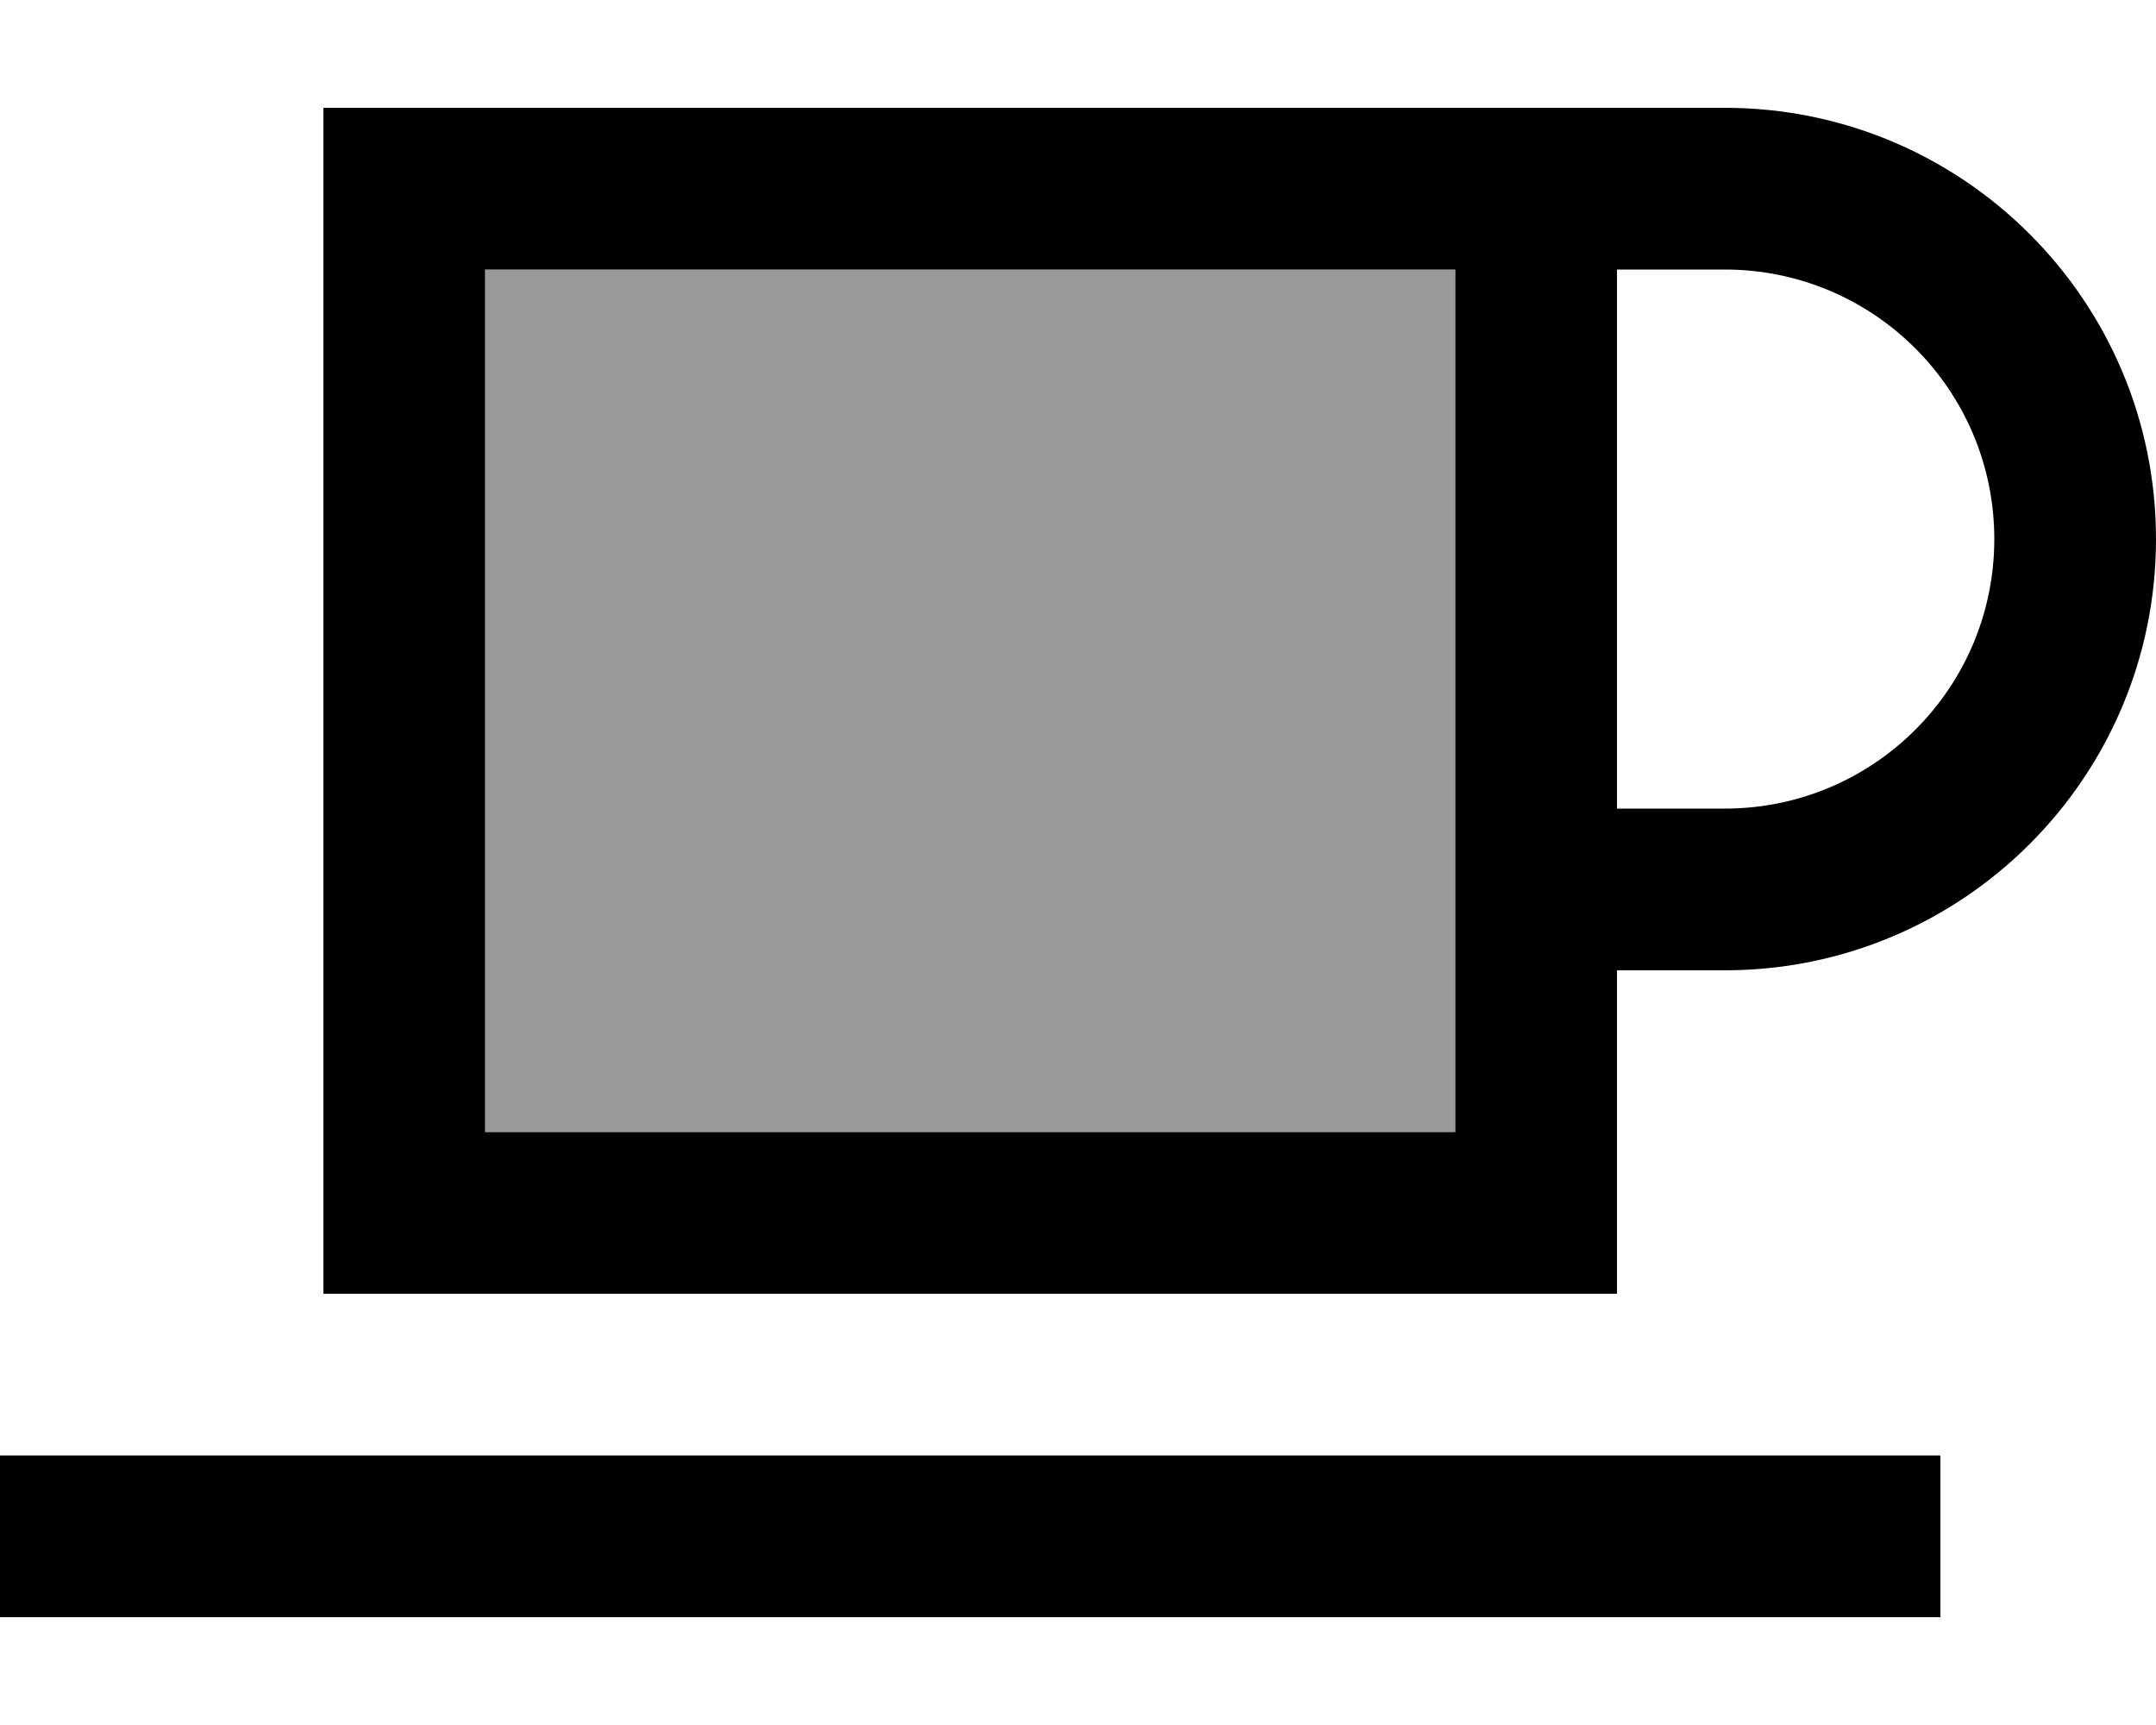
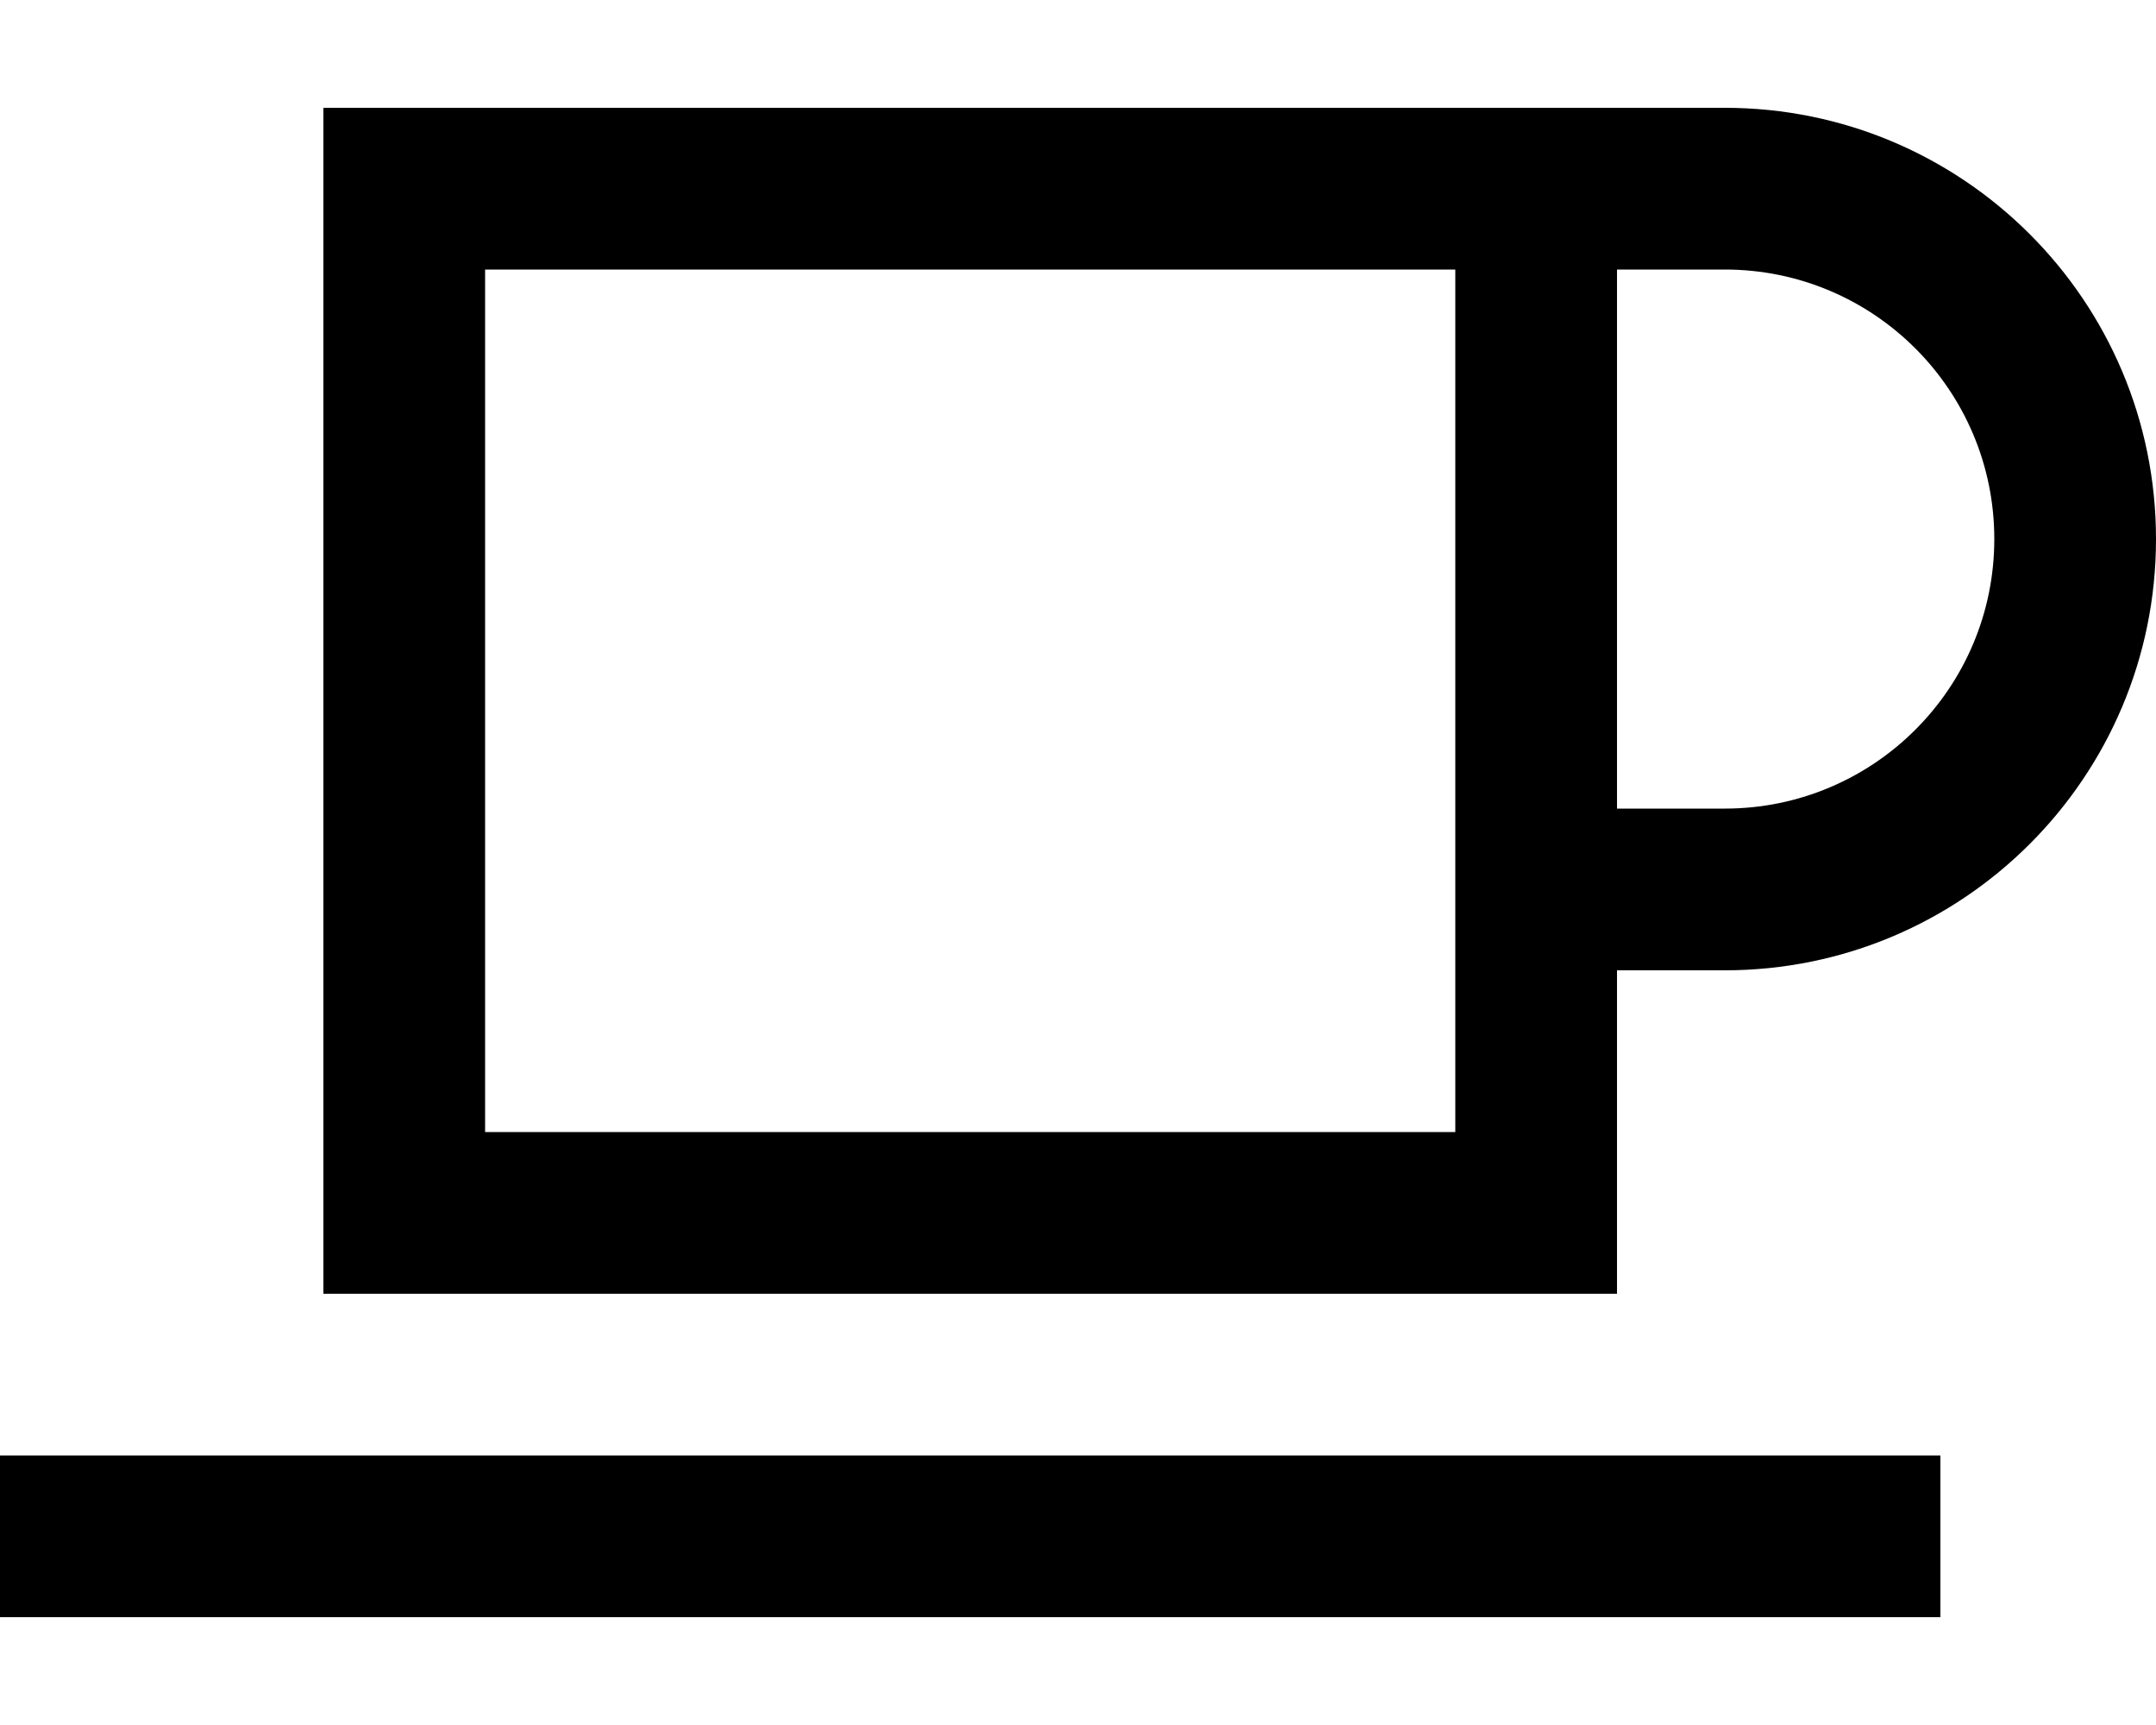
<svg xmlns="http://www.w3.org/2000/svg" viewBox="0 0 640 512">
  <defs>
    <style>.fa-secondary{opacity:.4}</style>
  </defs>
-   <path class="fa-secondary" d="M144 80l0 256 288 0 0-256L144 80z" />
  <path class="fa-primary" d="M432 80l0 256-288 0 0-256 288 0zM144 32L96 32l0 48 0 256 0 48 48 0 288 0 48 0 0-48 0-48 32 0c70.7 0 128-57.3 128-128s-57.3-128-128-128l-32 0-32 0-16 0L144 32zM512 240l-32 0 0-160 32 0c44.2 0 80 35.8 80 80s-35.8 80-80 80zM24 432L0 432l0 48 24 0 528 0 24 0 0-48-24 0L24 432z" />
</svg>